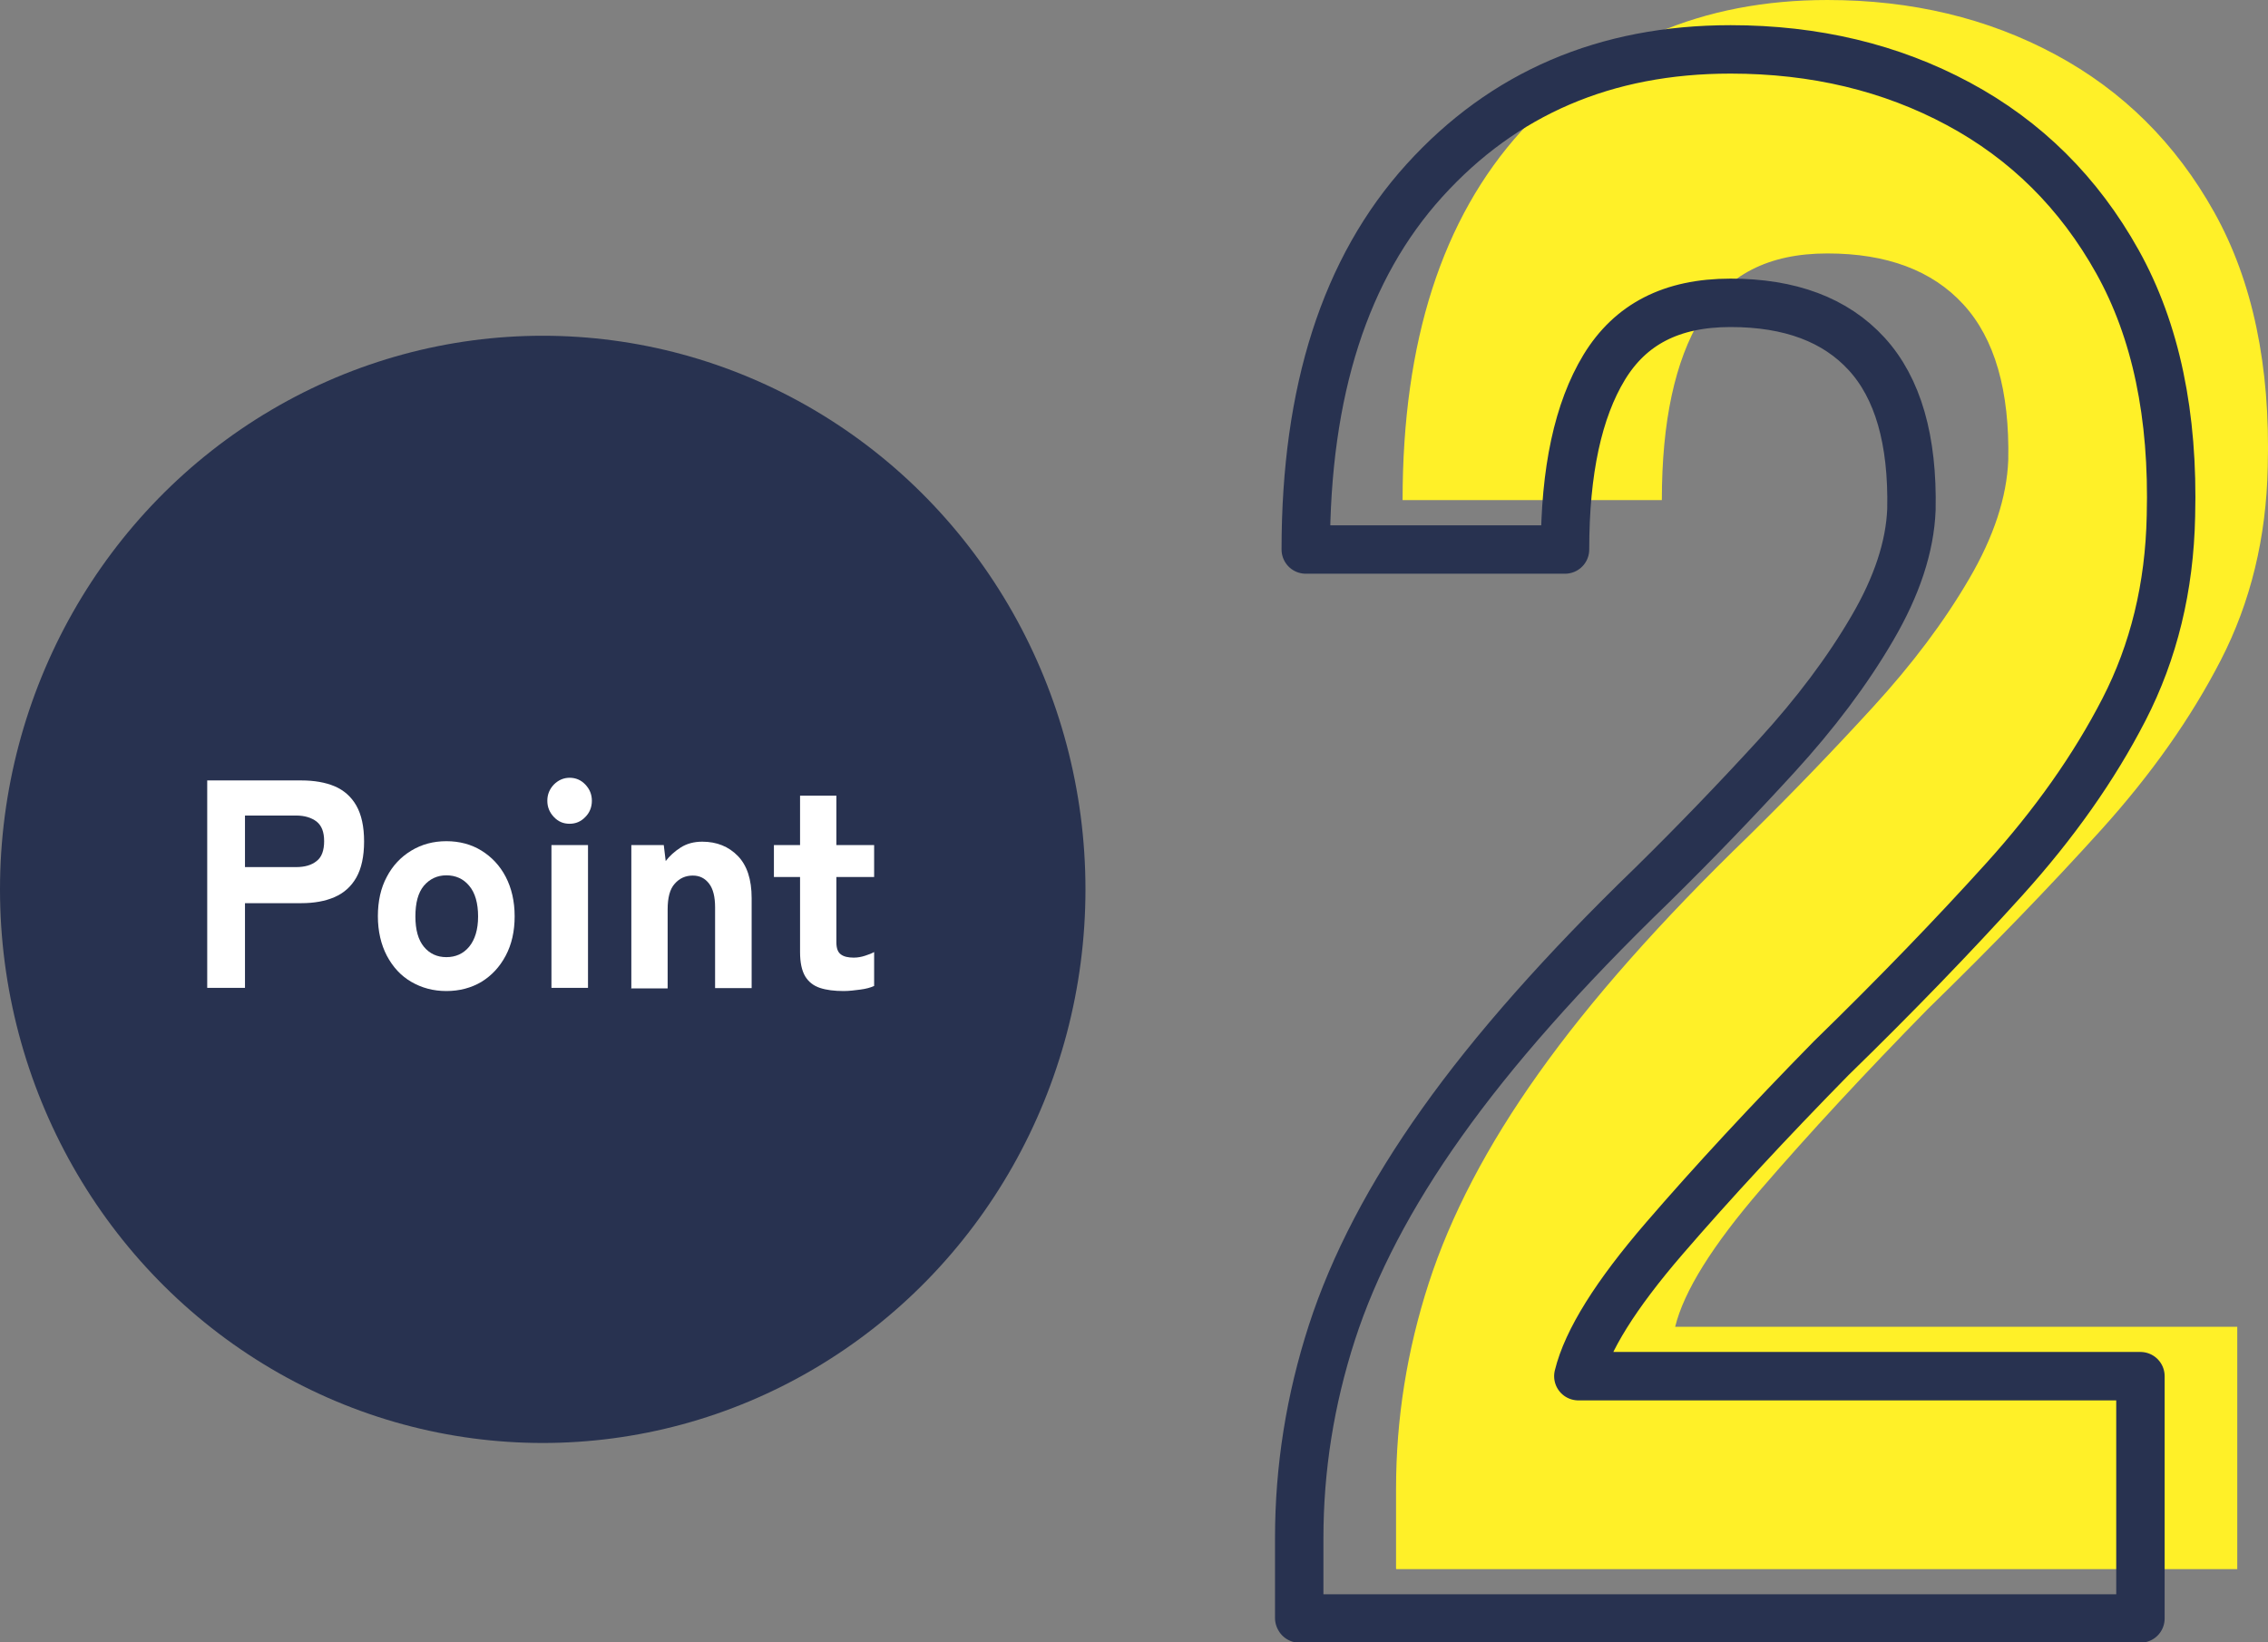
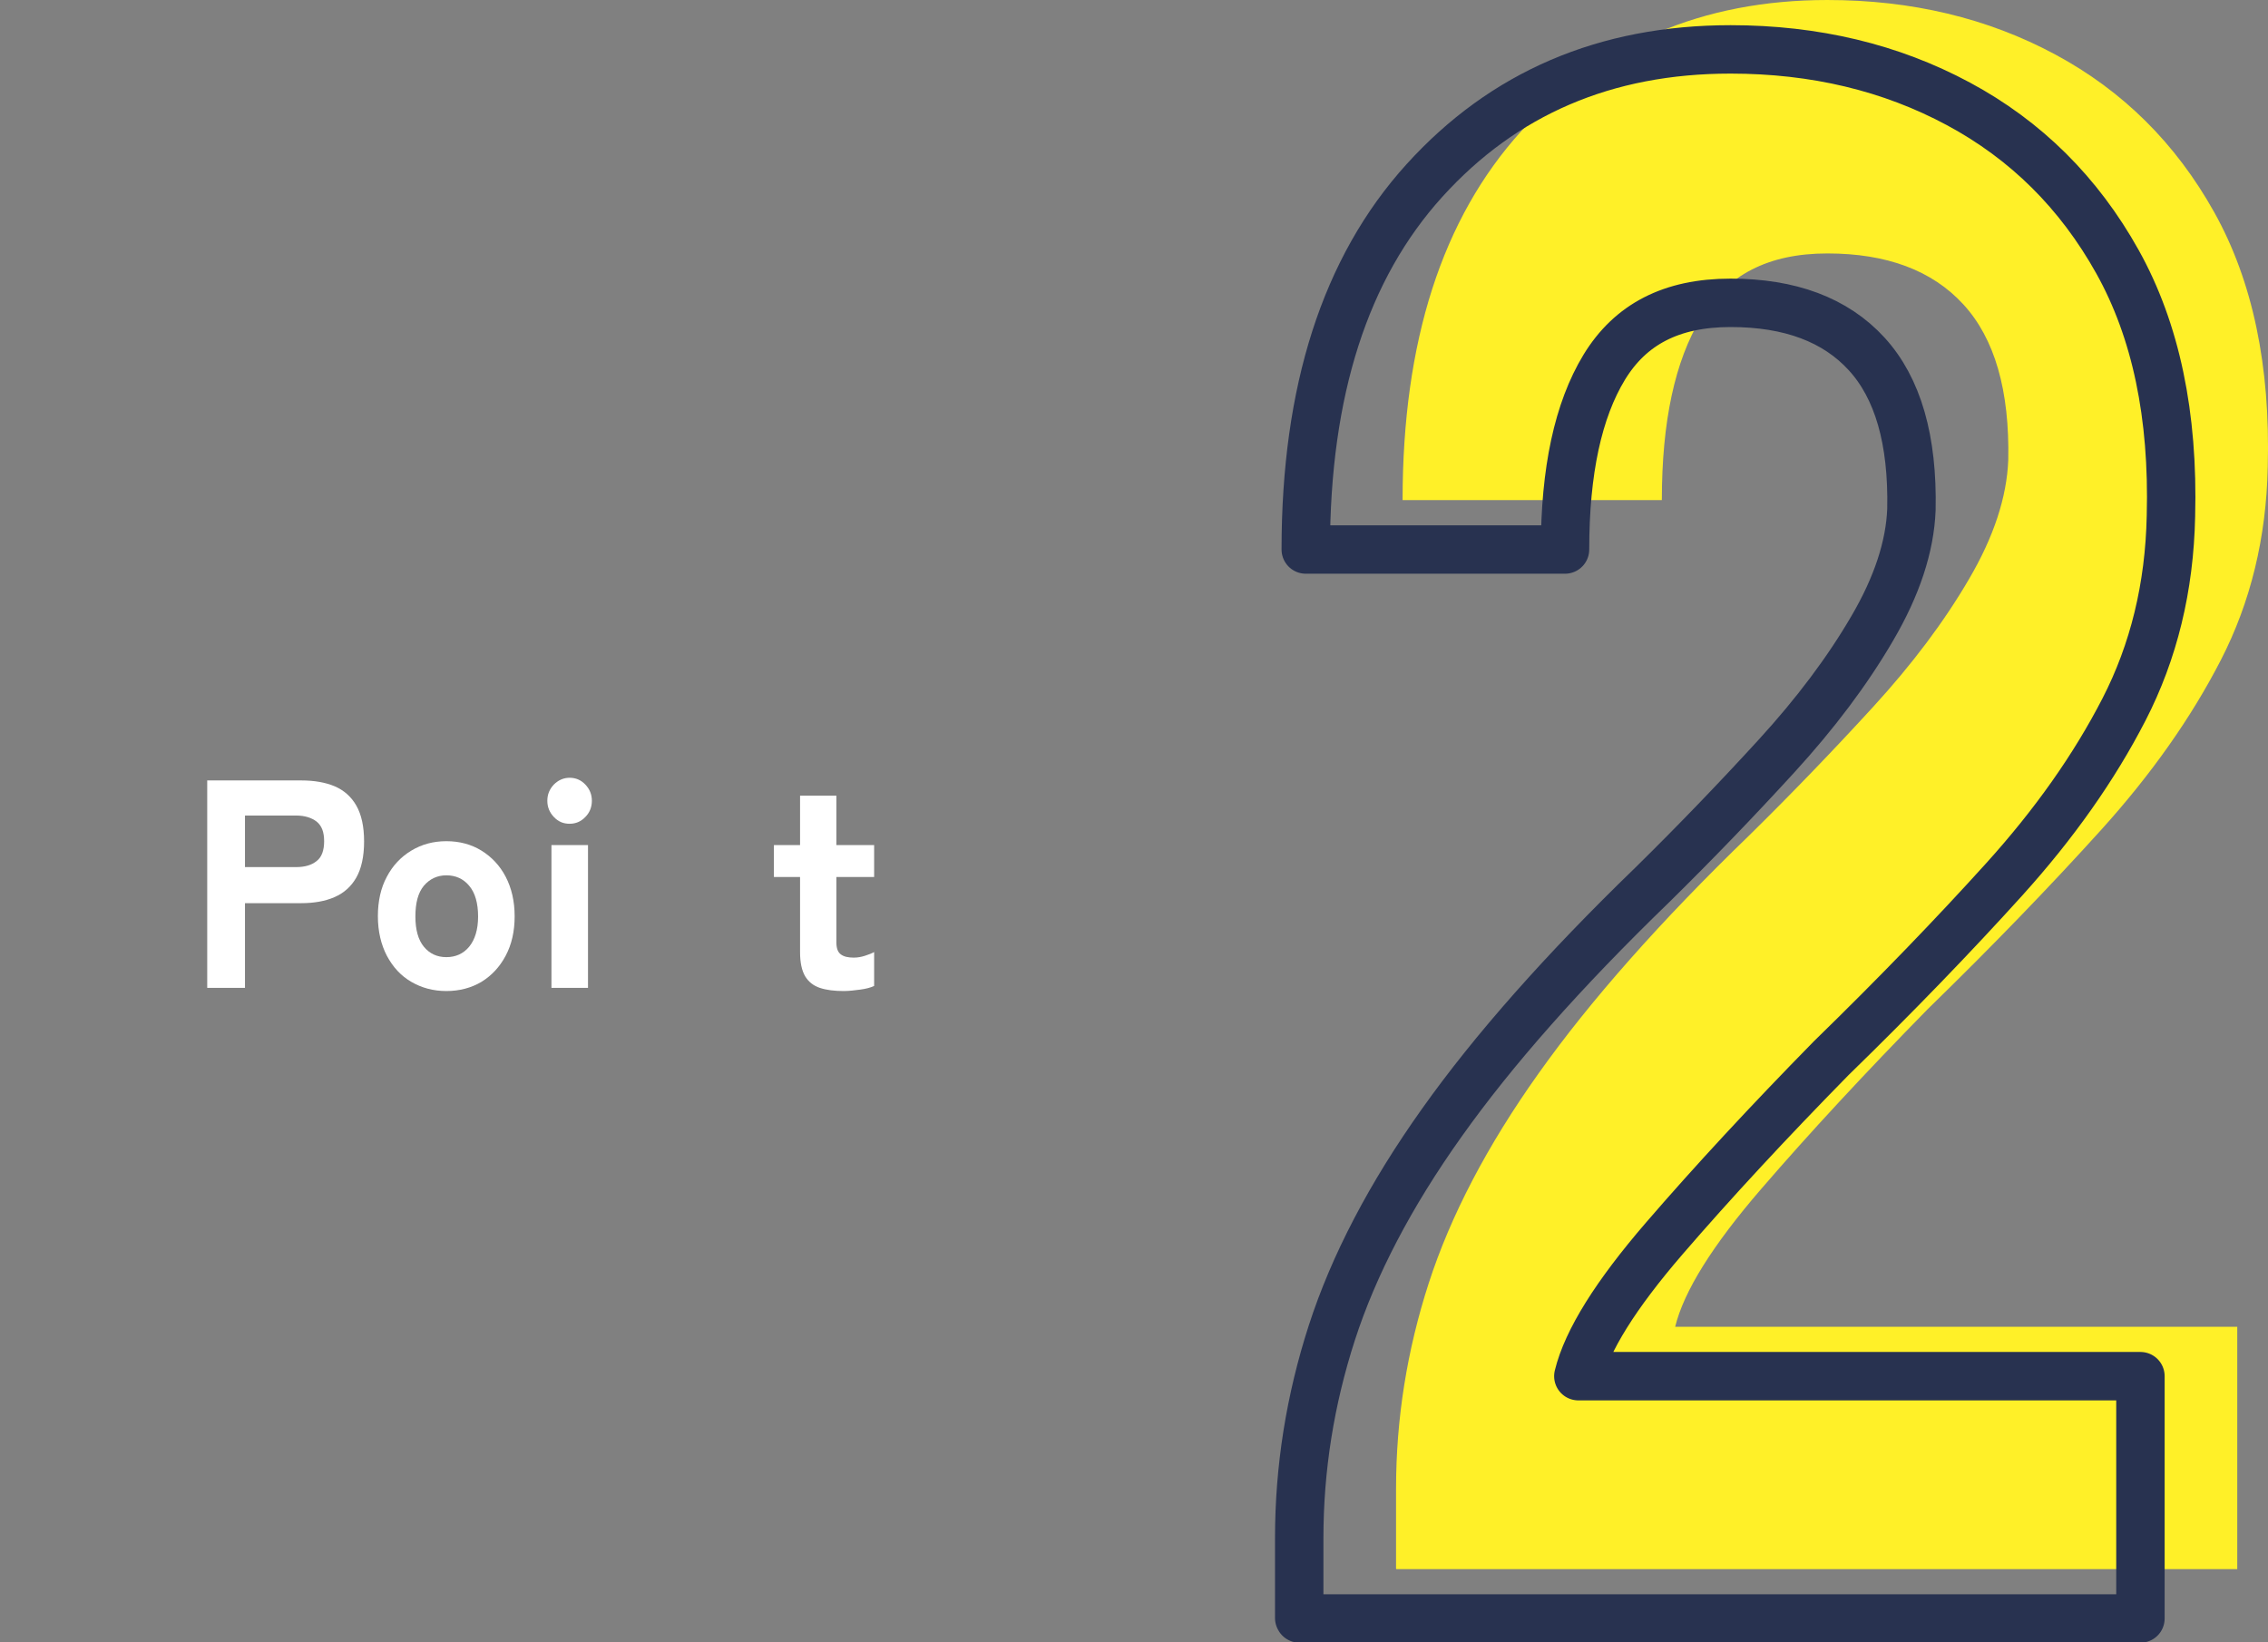
<svg xmlns="http://www.w3.org/2000/svg" id="_レイヤー_2" viewBox="0 0 93.69 67.84">
  <rect x="0" y="0" width="93.69" height="67.84" fill="#808080" stroke="none" />
  <defs>
    <style>.cls-1{fill:none;stroke:#283250;stroke-linecap:round;stroke-linejoin:round;stroke-width:2px;}.cls-2{fill:#fff;}.cls-3{fill:#283250;}.cls-4{fill:#fff028;}</style>
  </defs>
  <g id="layer_1">
-     <ellipse class="cls-3" cx="22.42" cy="36.74" rx="22.42" ry="22.87" />
    <path class="cls-2" d="M8.56,40.81v-8.57h3.89c.53,0,.99.08,1.37.24s.69.43.9.8.32.86.32,1.48-.11,1.12-.32,1.49c-.21.37-.51.64-.9.81-.39.17-.85.25-1.37.25h-2.33v3.5h-1.56ZM10.12,35.82h2.11c.36,0,.64-.08.85-.25.21-.16.31-.44.31-.82s-.1-.64-.31-.81c-.21-.16-.49-.25-.85-.25h-2.11v2.12Z" />
    <path class="cls-2" d="M18.44,40.94c-.54,0-1.02-.13-1.45-.38-.43-.25-.76-.61-1.01-1.08-.24-.46-.37-1.01-.37-1.63s.12-1.17.37-1.63c.24-.46.58-.82,1.01-1.08.43-.26.91-.39,1.45-.39s1.03.13,1.45.39c.42.26.76.62,1,1.08s.37,1.01.37,1.63-.12,1.16-.37,1.63-.58.82-1,1.08c-.42.25-.91.38-1.45.38ZM18.44,39.54c.38,0,.7-.14.94-.43.24-.29.37-.71.37-1.25s-.12-.98-.37-1.27c-.24-.29-.56-.43-.94-.43s-.69.15-.93.43c-.24.29-.35.71-.35,1.27s.12.97.35,1.25c.24.29.55.43.93.43Z" />
    <path class="cls-2" d="M23.53,34.03c-.26,0-.47-.09-.65-.28-.18-.19-.27-.41-.27-.67s.09-.48.27-.67c.18-.18.4-.28.65-.28s.47.09.65.28.27.41.27.67-.09.49-.27.67c-.18.19-.4.28-.65.28ZM22.78,40.81v-5.9h1.51v5.9h-1.51Z" />
-     <path class="cls-2" d="M26.08,40.81v-5.9h1.34l.08.66c.16-.21.37-.4.62-.56.25-.16.55-.24.89-.24.6,0,1.09.2,1.47.59s.57.97.57,1.74v3.72h-1.51v-3.34c0-.43-.08-.76-.25-.98s-.39-.33-.67-.33c-.3,0-.55.11-.75.34-.2.22-.29.58-.29,1.06v3.26h-1.51Z" />
    <path class="cls-2" d="M34.85,40.94c-.38,0-.71-.04-.98-.13-.27-.09-.47-.25-.61-.48-.14-.24-.21-.57-.21-1v-3.1h-1.08v-1.32h1.08v-2.04h1.5v2.04h1.56v1.32h-1.56v2.69c0,.25.06.42.19.51.12.09.3.13.53.13.16,0,.32-.03.47-.08.16-.05.28-.1.37-.15v1.4c-.15.07-.34.12-.57.15s-.46.06-.69.06Z" />
    <path class="cls-4" d="M57.67,64.8v-3.3c0-2.88.45-5.71,1.35-8.49.9-2.78,2.41-5.68,4.54-8.67,2.13-3,5.02-6.27,8.69-9.82,1.8-1.77,3.51-3.55,5.13-5.32,1.62-1.77,2.94-3.53,3.96-5.28,1.02-1.74,1.56-3.38,1.62-4.91.06-2.88-.56-5.02-1.85-6.43-1.29-1.41-3.17-2.11-5.62-2.11s-4.14.89-5.22,2.66c-1.08,1.78-1.62,4.28-1.62,7.53h-10.71c0-6.55,1.63-11.63,4.9-15.24,3.27-3.61,7.48-5.42,12.65-5.42,3.48,0,6.62.75,9.41,2.25,2.79,1.5,4.98,3.67,6.57,6.52,1.59,2.85,2.32,6.35,2.21,10.51-.06,2.94-.71,5.6-1.94,7.99-1.23,2.39-2.88,4.73-4.95,7.02-2.07,2.29-4.45,4.76-7.15,7.39-2.58,2.63-4.88,5.11-6.89,7.44-2.01,2.33-3.19,4.22-3.55,5.69h23.22v10.01h-34.74Z" />
    <path class="cls-1" d="M53.67,66.84v-3.3c0-2.88.45-5.71,1.35-8.49.9-2.78,2.41-5.68,4.54-8.67,2.13-3,5.02-6.27,8.69-9.82,1.8-1.77,3.51-3.55,5.13-5.32,1.62-1.77,2.94-3.53,3.96-5.28,1.02-1.74,1.56-3.38,1.62-4.91.06-2.88-.56-5.02-1.85-6.43-1.29-1.41-3.17-2.11-5.62-2.11s-4.14.89-5.22,2.66c-1.08,1.78-1.62,4.28-1.62,7.53h-10.71c0-6.55,1.63-11.63,4.9-15.24,3.27-3.61,7.48-5.42,12.65-5.42,3.48,0,6.62.75,9.41,2.25,2.79,1.5,4.98,3.67,6.57,6.52,1.59,2.85,2.32,6.35,2.21,10.51-.06,2.94-.71,5.6-1.94,7.99-1.23,2.39-2.88,4.73-4.95,7.02-2.07,2.29-4.45,4.76-7.15,7.39-2.58,2.63-4.88,5.11-6.89,7.44-2.01,2.33-3.19,4.22-3.55,5.69h23.22v10.01h-34.74Z" />
  </g>
</svg>